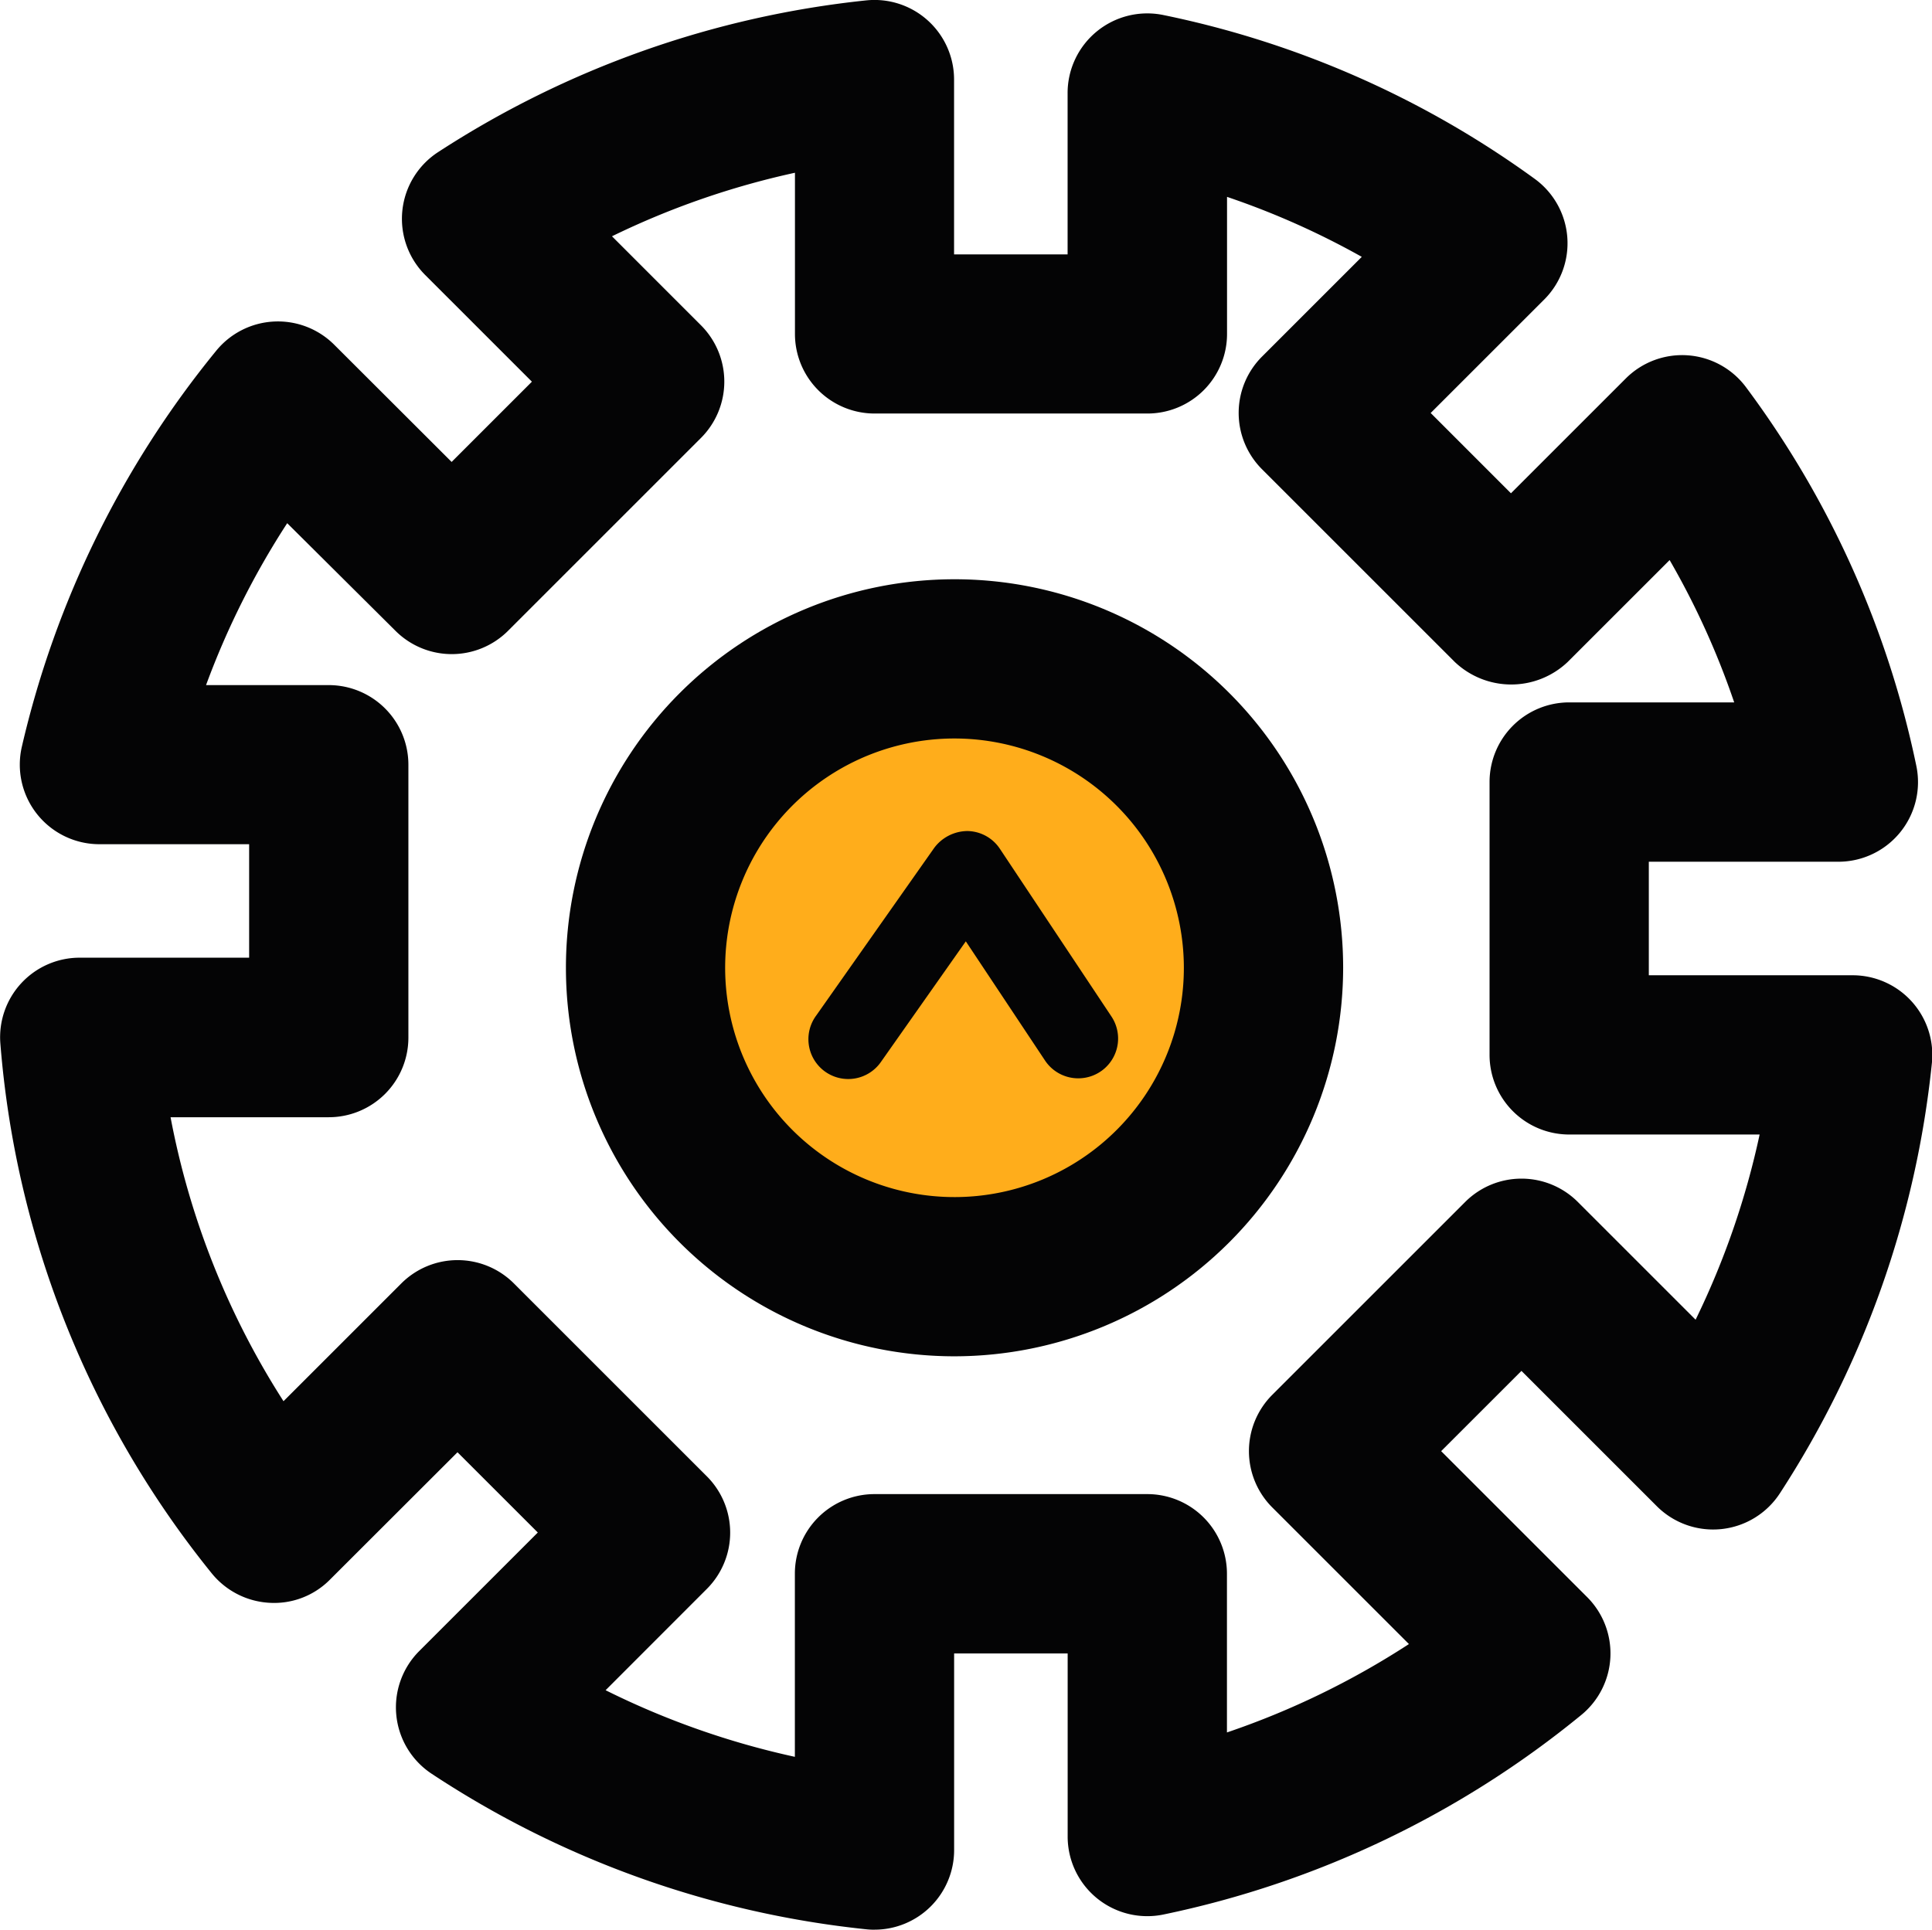
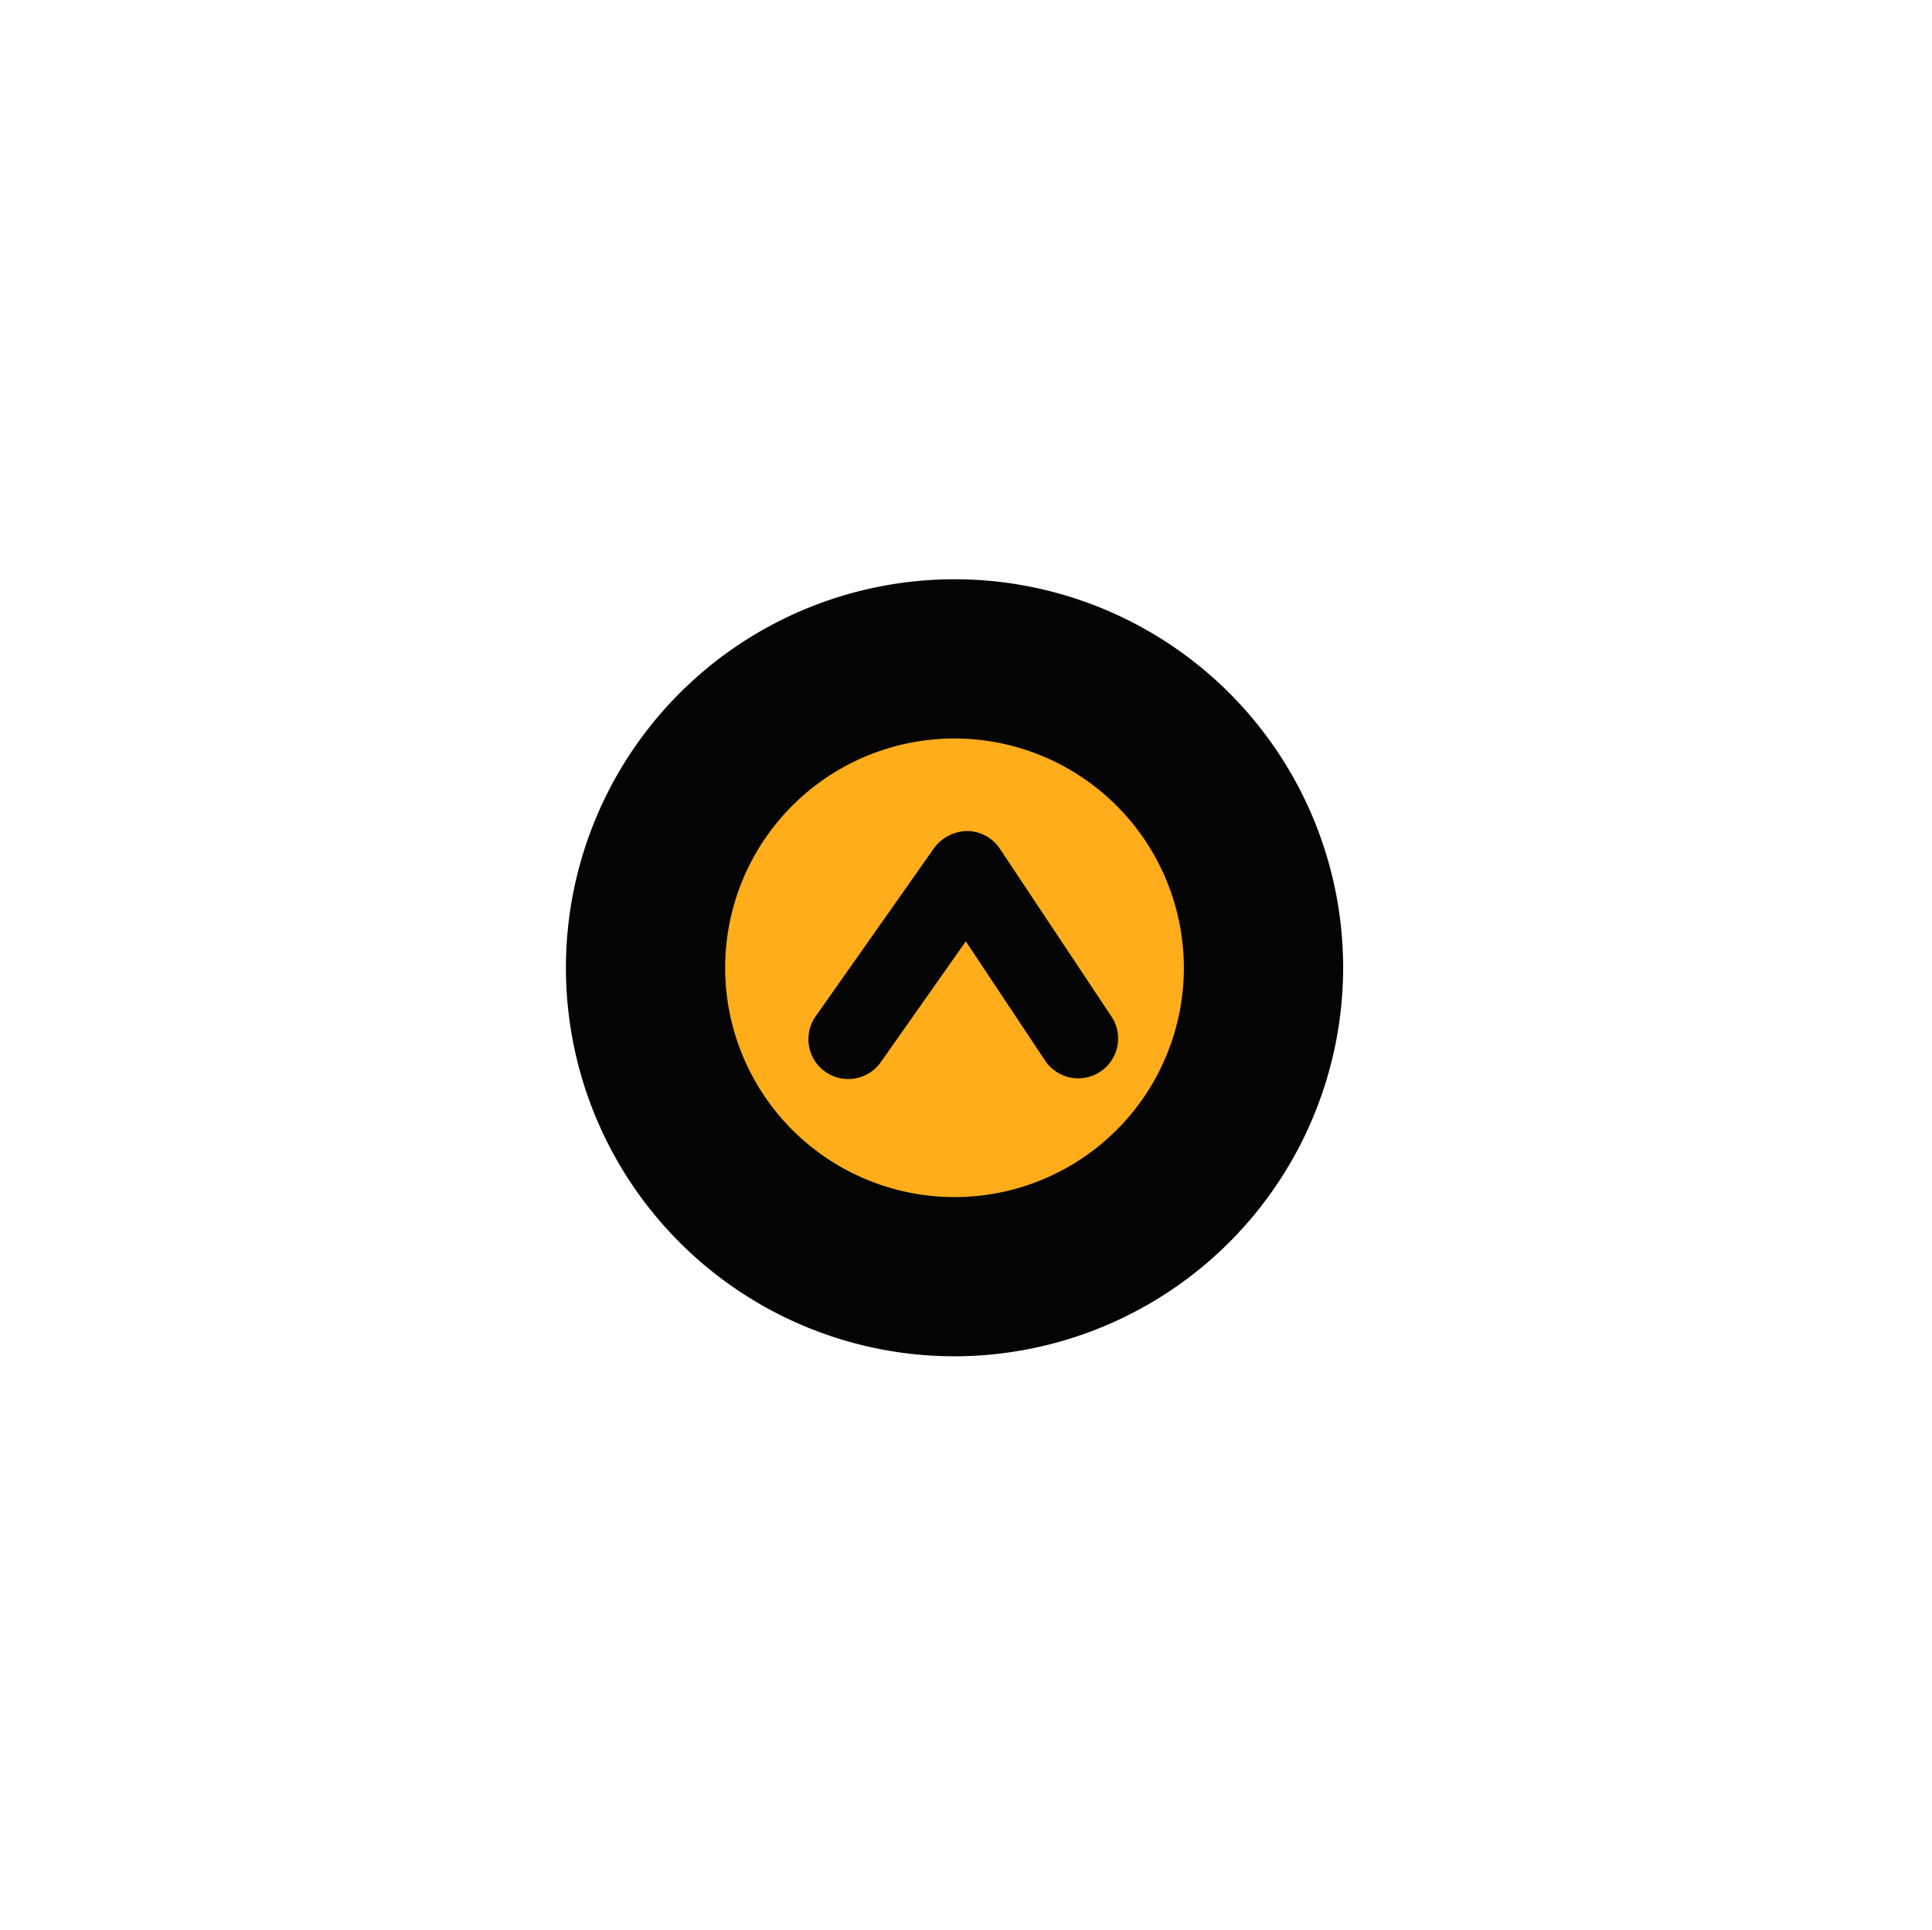
<svg xmlns="http://www.w3.org/2000/svg" width="65.823" height="65.76" viewBox="0 0 65.823 65.76">
  <g id="Сгруппировать_371" data-name="Сгруппировать 371" transform="translate(-70.001 -2485)">
-     <path id="Контур_1365" data-name="Контур 1365" d="M480.261 204.931a2.382 2.382 0 01-.278-.015 33.049 33.049 0 01-14.8-5.3 2.713 2.713 0 01-.421-4.181l4.039-4.039-2.736-2.735-4.344 4.339a2.672 2.672 0 01-2.063.791 2.723 2.723 0 01-1.967-1.005 32.823 32.823 0 01-7.2-18.049 2.71 2.71 0 012.7-2.93h5.775v-3.867h-5.1a2.712 2.712 0 01-2.644-3.321 33.114 33.114 0 016.626-13.5 2.713 2.713 0 014.017-.2l4 3.994 2.735-2.735-3.632-3.632a2.711 2.711 0 01.437-4.192 33.049 33.049 0 0114.587-5.17 2.712 2.712 0 012.991 2.7v5.957h3.868v-5.5a2.715 2.715 0 013.261-2.658 32.686 32.686 0 0112.648 5.579 2.712 2.712 0 01.328 4.117l-3.867 3.866 2.735 2.736 3.911-3.911a2.713 2.713 0 014.1.3 32.715 32.715 0 015.8 12.9 2.713 2.713 0 01-2.656 3.267h-6.458v3.869h6.945a2.715 2.715 0 012.7 2.985 33.071 33.071 0 01-5.181 14.671 2.714 2.714 0 01-4.192.437l-4.611-4.611-2.736 2.735 4.974 4.974a2.712 2.712 0 01-.2 4.017 33.059 33.059 0 01-14.238 6.8 2.713 2.713 0 01-3.261-2.658v-6.239h-3.868v6.7a2.713 2.713 0 01-2.713 2.713m-9.161-8.16a27.716 27.716 0 006.448 2.27v-6.24a2.713 2.713 0 012.713-2.713h9.295a2.714 2.714 0 012.713 2.713v5.409a27.657 27.657 0 006.2-3.012l-4.656-4.656a2.713 2.713 0 010-3.837l6.573-6.573a2.713 2.713 0 013.837 0l4.013 4.013a27.6 27.6 0 002.181-6.311h-6.488a2.714 2.714 0 01-2.713-2.713v-9.3a2.714 2.714 0 012.713-2.713h5.622a27.155 27.155 0 00-2.2-4.85l-3.478 3.477a2.793 2.793 0 01-3.837 0l-6.573-6.573a2.713 2.713 0 010-3.837l3.4-3.4a27.207 27.207 0 00-4.591-2.044v4.67a2.713 2.713 0 01-2.713 2.713h-9.295a2.713 2.713 0 01-2.713-2.713v-5.492a27.654 27.654 0 00-6.234 2.165l3.033 3.034a2.715 2.715 0 010 3.837l-6.573 6.573a2.713 2.713 0 01-3.837 0L460.263 157a27.65 27.65 0 00-2.765 5.518h4.181a2.714 2.714 0 012.713 2.713v9.3a2.714 2.714 0 01-2.713 2.713h-5.39a27.3 27.3 0 003.848 9.677l4.013-4.013a2.713 2.713 0 013.837 0l6.573 6.573a2.713 2.713 0 010 3.837z" transform="translate(-380.477 2345.829)" fill="#040405" />
    <path id="Контур_1366" data-name="Контур 1366" d="M487.744 166.251a10.527 10.527 0 11-10.526-10.526 10.527 10.527 0 0110.526 10.526" transform="translate(-374.695 2351.733)" fill="#ffad1b" fill-rule="evenodd" />
    <path id="Контур_1367" data-name="Контур 1367" d="M477.931 180.2a13.24 13.24 0 1113.24-13.241 13.256 13.256 0 01-13.24 13.241m0-21.054a7.814 7.814 0 107.813 7.813 7.822 7.822 0 00-7.813-7.813" transform="translate(-375.409 2351.02)" fill="#040405" />
    <path id="Контур_1368" data-name="Контур 1368" d="M471.79 166.759l4.021-5.714 3.8 5.714" transform="translate(-372.875 2353.631)" fill="#ffad1b" fill-rule="evenodd" />
    <path id="Контур_1369" data-name="Контур 1369" d="M479.968 168.473a1.358 1.358 0 01-1.132-.605l-2.7-4.063-2.88 4.093a1.357 1.357 0 11-2.218-1.563l4.021-5.714a1.428 1.428 0 011.127-.575 1.352 1.352 0 011.111.605l3.8 5.714a1.356 1.356 0 01-1.129 2.108" transform="translate(-373.23 2353.274)" fill="#040405" />
  </g>
</svg>